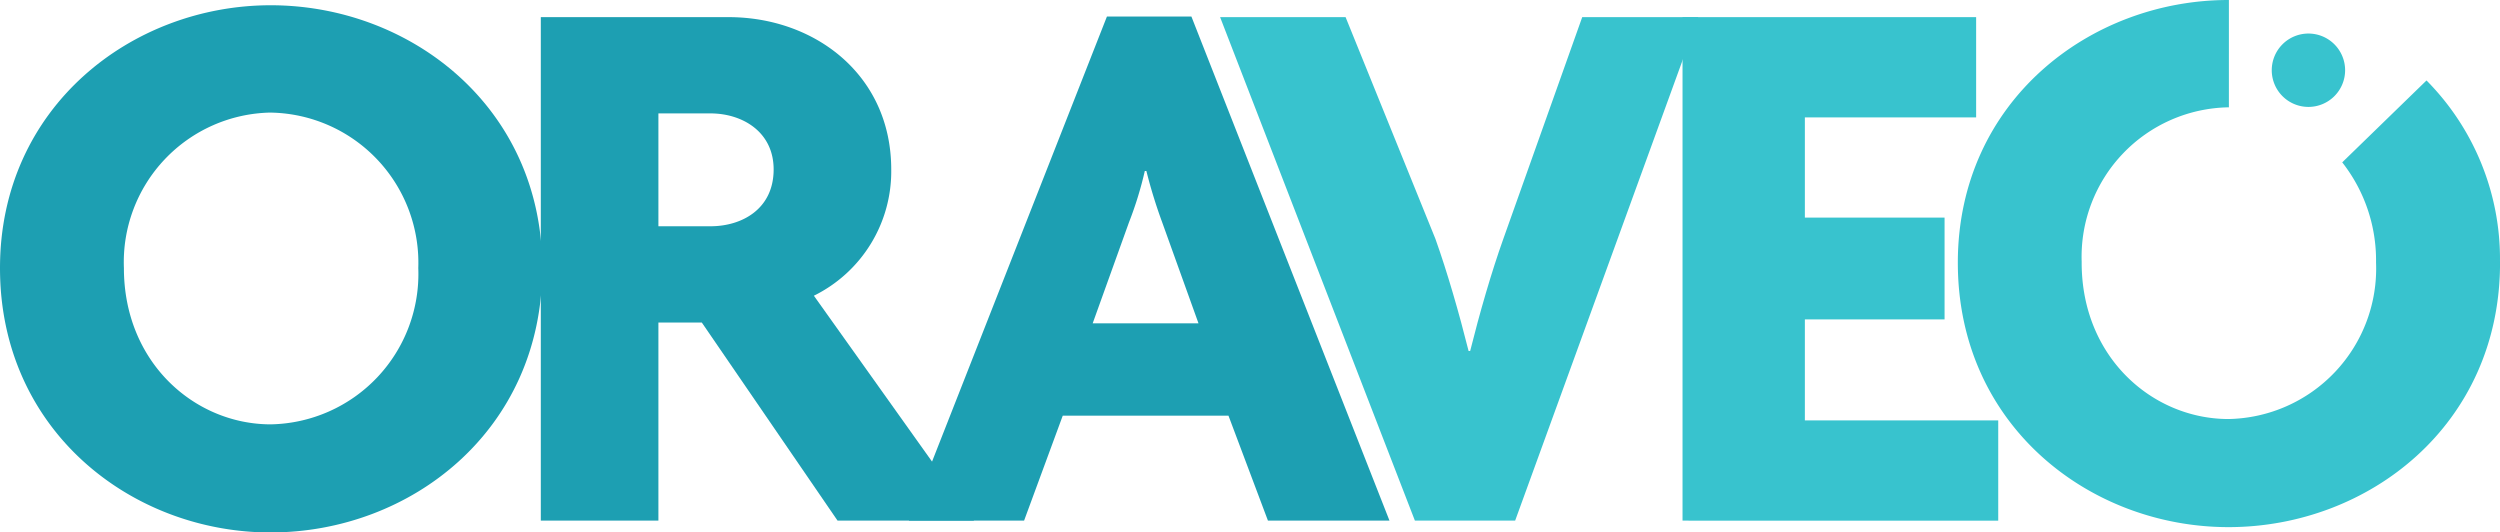
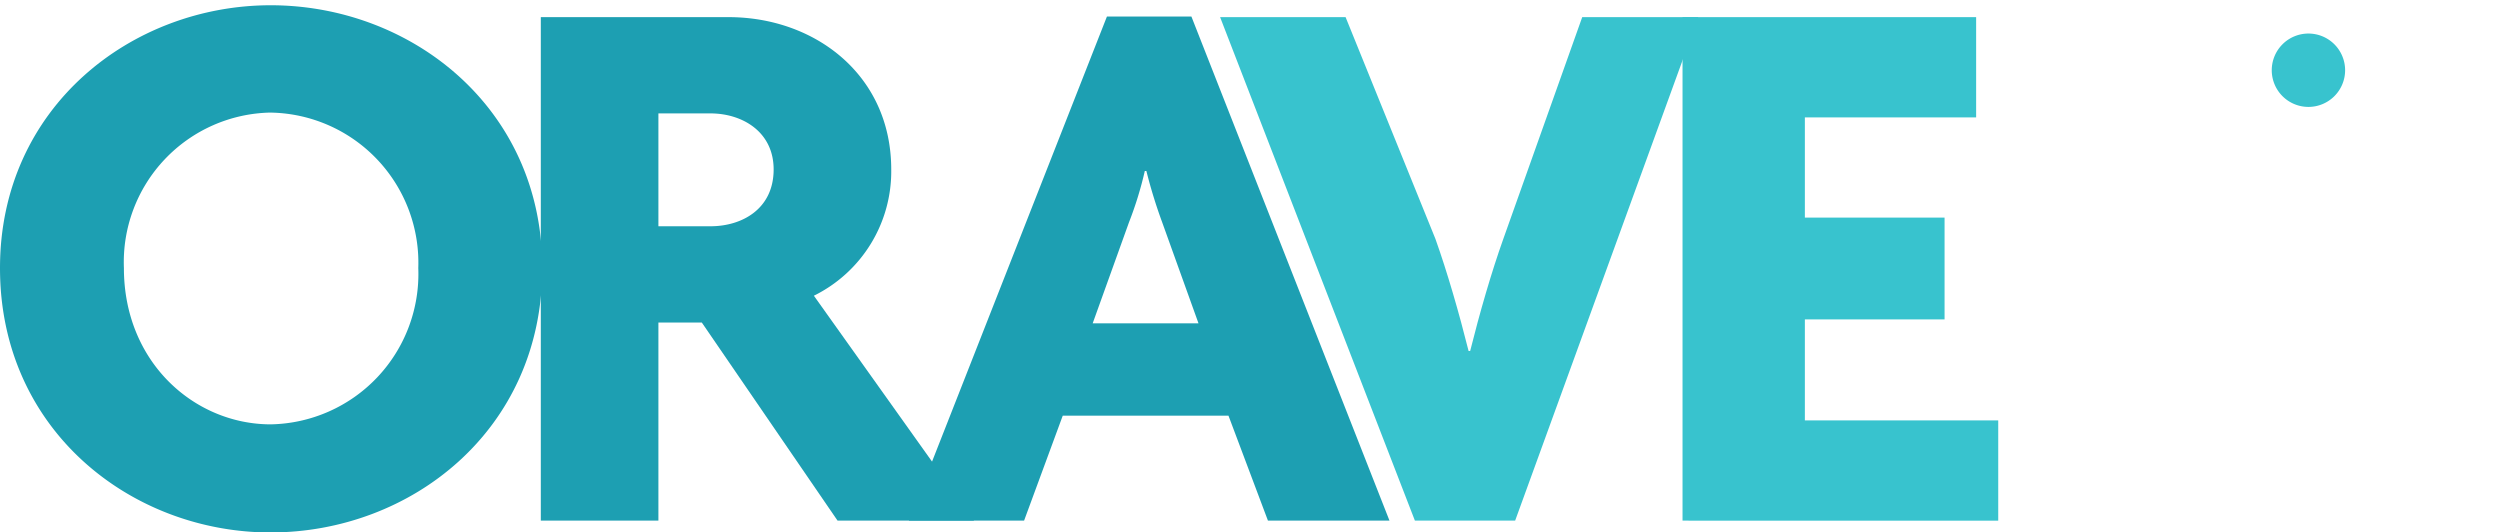
<svg xmlns="http://www.w3.org/2000/svg" viewBox="0 0 174 37.06">
-   <path d="M587.134,18.2h0A17.656,17.656,0,0,0,582.02,5.6L576.154,11.3a11.038,11.038,0,0,1,2.354,6.9h0c0,.03,0,.058,0,.088a10.471,10.471,0,0,1-10.245,10.876h-.027c-5.274,0-10.217-4.285-10.217-10.877,0-.03,0-.058,0-.088A10.4,10.4,0,0,1,568.239,7.47h.027V0h-.027C558.6,0,549.446,7.049,549.4,18.2c0,.03,0,.058,0,.088,0,11.316,9.174,18.4,18.842,18.4h.027c9.713-.013,18.869-7.1,18.869-18.4,0-.03,0-.058,0-.088" transform="translate(-413.135)" fill="#38c3ce" />
  <path d="M280.034,39.718l-2.747-7.305H265.752l-2.691,7.305h-8.02L268.828,4.631h5.878l13.787,35.087Zm-7.361-20.764a34.71,34.71,0,0,1-1.1-3.571h-.11a25.066,25.066,0,0,1-1.1,3.571l-2.527,7.031H275.2Z" transform="translate(-191.785 -3.482)" fill="#1d9fb2" />
-   <path d="M172.417,39.843l-9.448-13.787h-3.021V39.843h-8.185V4.8h13.074c5.987,0,11.316,4.01,11.316,10.6a9.651,9.651,0,0,1-5.384,8.789L181.92,39.843ZM163.574,11.5h-3.626v7.855h3.626c2.2,0,4.394-1.209,4.394-3.955,0-2.637-2.2-3.9-4.394-3.9" transform="translate(-114.123 -3.607)" fill="#1d9fb2" />
+   <path d="M172.417,39.843l-9.448-13.787h-3.021V39.843h-8.185V4.8h13.074c5.987,0,11.316,4.01,11.316,10.6a9.651,9.651,0,0,1-5.384,8.789L181.92,39.843M163.574,11.5h-3.626v7.855h3.626c2.2,0,4.394-1.209,4.394-3.955,0-2.637-2.2-3.9-4.394-3.9" transform="translate(-114.123 -3.607)" fill="#1d9fb2" />
  <path d="M362.92,39.843h-6.977L342.385,4.8h8.734l6.253,15.436c.824,2.307,1.648,5.164,2.308,7.8h.109c.659-2.637,1.483-5.493,2.307-7.8L367.589,4.8h8.075Z" transform="translate(-257.466 -3.607)" fill="#38c3ce" />
  <path d="M472.153,39.843V4.8h20.435v6.976h-11.92v6.976h9.723v7.086h-9.723v7.031h13.458v6.976Z" transform="translate(-355.049 -3.607)" fill="#38c3ce" />
  <path d="M18.842,38.169C9.174,38.169,0,31.083,0,19.767,0,8.561,9.174,1.475,18.842,1.475c9.723,0,18.9,7.086,18.9,18.292,0,11.316-9.173,18.4-18.9,18.4m0-29.223A10.412,10.412,0,0,0,8.624,19.767c0,6.592,4.944,10.877,10.217,10.877A10.47,10.47,0,0,0,29.113,19.767,10.455,10.455,0,0,0,18.842,8.946" transform="translate(0 -1.109)" fill="#1d9fb2" />
  <path d="M642.608,11.967a2.553,2.553,0,1,1-2.553-2.553,2.553,2.553,0,0,1,2.553,2.553" transform="translate(-479.388 -7.079)" fill="#38c3ce" />
</svg>